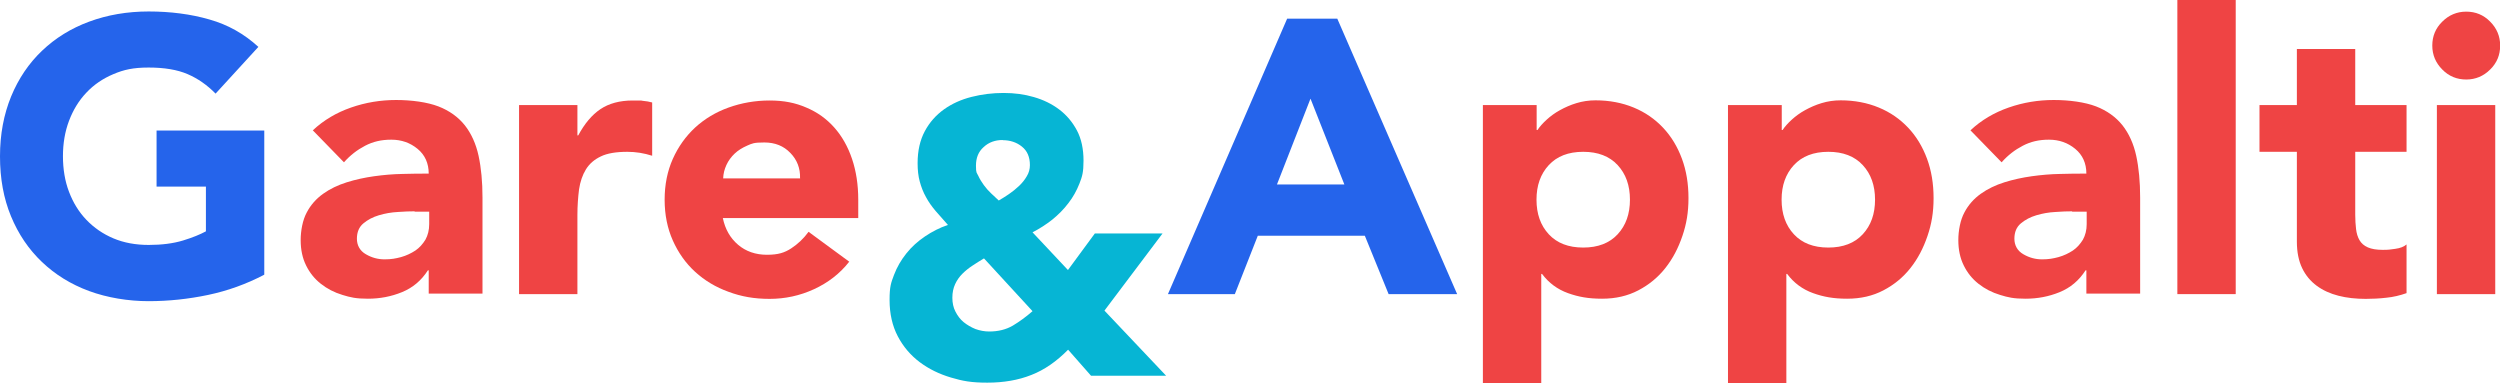
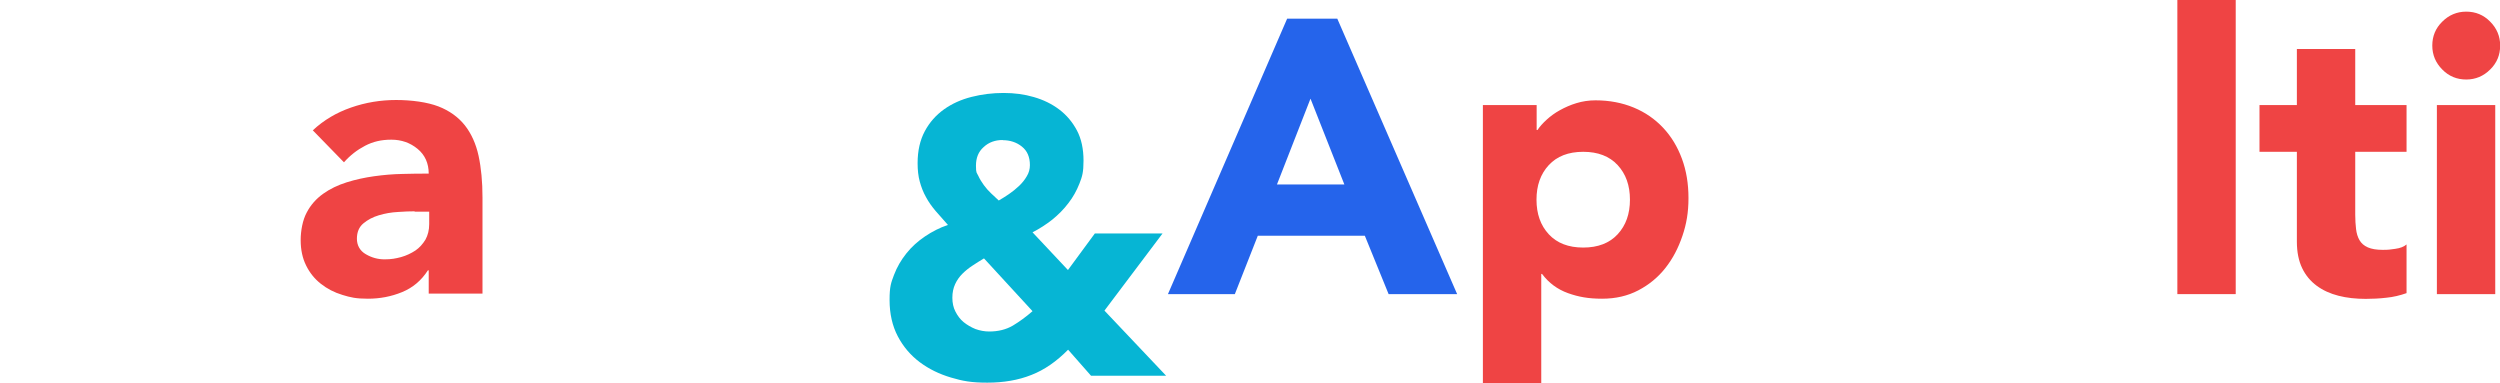
<svg xmlns="http://www.w3.org/2000/svg" id="Layer_1" data-name="Layer 1" version="1.1" viewBox="0 0 1524.9 233.5">
  <defs>
    <style>
      .cls-1 {
        fill: #ef4444;
      }

      .cls-1, .cls-2, .cls-3 {
        stroke-width: 0px;
      }

      .cls-2 {
        fill: #2564eb;
      }

      .cls-3 {
        fill: #06b5d4;
      }
    </style>
  </defs>
-   <path class="cls-2" d="M161.1,167.6c-10.9,5.7-22.3,9.8-34.2,12.3s-24,3.8-36.3,3.8-25.2-2.1-36.3-6.2c-11.1-4.1-20.6-10-28.7-17.7-8.1-7.7-14.4-17-18.9-27.9S0,108.9,0,95.4s2.3-25.6,6.8-36.6c4.5-10.9,10.8-20.2,18.9-27.9,8.1-7.7,17.6-13.6,28.7-17.7,11.1-4.1,23.2-6.2,36.3-6.2s25.8,1.6,37.1,4.9c11.3,3.2,21.2,8.8,29.8,16.7l-26.1,28.5c-5.1-5.2-10.8-9.2-17.1-11.9-6.3-2.7-14.2-4-23.7-4s-15.1,1.3-21.5,4c-6.4,2.7-11.9,6.4-16.5,11.3-4.6,4.8-8.1,10.6-10.6,17.2-2.5,6.6-3.7,13.8-3.7,21.6s1.2,15.2,3.7,21.7c2.5,6.6,6,12.3,10.6,17.1,4.6,4.8,10.1,8.6,16.5,11.3,6.4,2.7,13.6,4,21.5,4s15-.9,20.9-2.7c5.9-1.8,10.5-3.7,14-5.6v-27.3h-30.1v-34.2h65.7v87.8Z" />
  <path class="cls-1" d="M261.5,164.9h-.5c-4,6.2-9.2,10.6-15.8,13.3-6.6,2.7-13.5,4-20.8,4s-10.6-.8-15.5-2.3c-5-1.5-9.4-3.8-13.2-6.8-3.8-3-6.8-6.7-9-11.2-2.2-4.4-3.3-9.6-3.3-15.4s1.2-12.3,3.7-16.9c2.4-4.6,5.8-8.4,10-11.4,4.2-3,9-5.3,14.4-7,5.4-1.7,11-2.9,16.7-3.7,5.8-.8,11.5-1.3,17.3-1.4,5.8-.2,11.1-.2,16-.2,0-6.3-2.3-11.4-6.8-15.1-4.5-3.7-9.8-5.6-16-5.6s-11.2,1.2-16,3.7c-4.8,2.5-9.1,5.8-12.9,10.1l-19-19.5c6.6-6.2,14.4-10.8,23.3-13.9,8.9-3.1,18-4.6,27.5-4.6s19,1.3,25.8,3.9c6.7,2.6,12.1,6.5,16.1,11.5,4,5.1,6.8,11.3,8.4,18.6,1.6,7.4,2.4,15.9,2.4,25.5v58.6h-32.8v-14.5ZM252.8,128.9c-2.7,0-6.1.1-10.1.4-4,.2-7.9.9-11.6,2-3.7,1.1-6.9,2.8-9.5,5-2.6,2.2-3.9,5.3-3.9,9.3s1.8,7.4,5.5,9.5c3.6,2.1,7.4,3.1,11.4,3.1s6.8-.5,10.1-1.4c3.2-.9,6.1-2.3,8.7-4,2.5-1.7,4.5-4,6.1-6.6,1.5-2.7,2.3-5.9,2.3-9.5v-7.6h-8.8Z" />
-   <path class="cls-1" d="M316.6,64.1h35.6v18.5h.5c3.8-7.1,8.3-12.5,13.5-16s11.8-5.3,19.7-5.3,4.1,0,6.2.2c2.1.2,4,.5,5.7,1v32.5c-2.5-.8-5-1.4-7.5-1.8-2.5-.4-5-.6-7.7-.6-6.8,0-12.2.9-16.1,2.8-4,1.9-7,4.5-9.1,7.9-2.1,3.4-3.5,7.5-4.2,12.2-.6,4.7-1,10-1,15.7v48.2h-35.6v-115.3Z" />
-   <path class="cls-1" d="M518.1,159.5c-5.7,7.3-12.9,12.9-21.6,16.9-8.7,4-17.7,5.9-27.1,5.9s-17.2-1.4-25-4.3c-7.8-2.8-14.6-6.9-20.4-12.2-5.8-5.3-10.3-11.7-13.6-19.1-3.3-7.4-5-15.7-5-24.9s1.7-17.5,5-24.9c3.3-7.4,7.9-13.8,13.6-19.1,5.8-5.3,12.6-9.4,20.4-12.2,7.8-2.8,16.2-4.3,25-4.3s15.7,1.4,22.4,4.3c6.7,2.8,12.4,6.9,17.1,12.2,4.7,5.3,8.3,11.7,10.8,19.1,2.5,7.4,3.8,15.7,3.8,24.9v11.2h-82.6c1.4,6.8,4.5,12.2,9.3,16.3,4.7,4,10.6,6.1,17.6,6.1s10.8-1.3,14.8-3.9c4-2.6,7.6-6,10.6-10.1l24.9,18.3ZM488,108.7c.2-6-1.8-11.2-5.9-15.4-4.1-4.3-9.4-6.4-15.9-6.4s-7.4.6-10.4,1.9c-3,1.3-5.6,2.9-7.7,4.9-2.1,2-3.8,4.3-5,6.9-1.2,2.6-1.9,5.3-2,8.2h47Z" />
  <path class="cls-3" d="M673.8,189.6l37.5,39.6h-45.8l-14-15.9c-7,7.1-14.4,12.3-22.4,15.4-8,3.2-17,4.7-26.9,4.7s-15-1-22.1-3.1c-7.1-2.1-13.5-5.2-19.1-9.4-5.6-4.2-10.1-9.5-13.4-15.8-3.3-6.3-5-13.7-5-22.1s.9-10.5,2.7-15.3c1.8-4.8,4.4-9.2,7.6-13.2,3.2-4,7-7.4,11.3-10.3,4.3-2.9,8.9-5.3,14-7-2.7-3-5.2-5.9-7.5-8.5-2.3-2.7-4.3-5.5-5.9-8.5-1.7-3-2.9-6.2-3.8-9.5-.9-3.3-1.3-7-1.3-11.2,0-7.6,1.5-14.1,4.4-19.5,2.9-5.4,6.8-9.8,11.7-13.3,4.9-3.5,10.5-6,16.8-7.6,6.3-1.6,12.8-2.4,19.5-2.4s12.7.8,18.5,2.5c5.9,1.7,11,4.2,15.5,7.6,4.5,3.4,8.1,7.7,10.8,12.8,2.7,5.1,4,11.3,4,18.4s-.8,9.7-2.5,14c-1.7,4.3-3.9,8.3-6.8,12-2.8,3.7-6.1,7-9.8,10-3.7,2.9-7.7,5.5-12,7.7l21.6,23,16.4-22.3h41.3l-35.4,47ZM600.2,157.6c-2.4,1.4-4.7,2.9-7,4.4-2.3,1.5-4.4,3.2-6.2,5-1.8,1.8-3.3,3.9-4.4,6.3-1.1,2.4-1.7,5.1-1.7,8.3s.6,6,1.9,8.5c1.3,2.5,2.9,4.7,5,6.4,2.1,1.7,4.5,3.1,7.2,4.2,2.8,1,5.6,1.5,8.4,1.5,5.5,0,10.3-1.2,14.4-3.6,4-2.4,8-5.3,12-8.8l-29.7-32.3ZM611.6,85.4c-4.6,0-8.5,1.4-11.6,4.3-3.2,2.8-4.7,6.6-4.7,11.4s.5,4.1,1.4,6.1c.9,2,2.1,3.9,3.4,5.7,1.3,1.8,2.8,3.5,4.5,5.1,1.7,1.6,3.2,3,4.6,4.3,1.9-1.1,4-2.4,6.2-3.9,2.2-1.5,4.3-3.2,6.2-5,1.9-1.8,3.5-3.8,4.7-5.9,1.3-2.1,1.9-4.4,1.9-6.8,0-4.9-1.6-8.7-4.9-11.3-3.2-2.6-7.2-3.9-11.7-3.9Z" />
  <path class="cls-2" d="M785.1,11.4h30.6l73.1,168h-41.8l-14.5-35.6h-65.3l-14,35.6h-40.8L785.1,11.4ZM799.3,60.3l-20.4,52.2h41.1l-20.6-52.2Z" />
  <path class="cls-1" d="M904.5,64.1h32.8v15.2h.5c1.4-2.1,3.3-4.2,5.6-6.3,2.3-2.1,5-4.1,8.1-5.8,3.1-1.7,6.4-3.2,10.1-4.3,3.6-1.1,7.5-1.7,11.6-1.7,8.5,0,16.3,1.5,23.3,4.4,7,2.9,12.9,7,17.9,12.3,5,5.3,8.8,11.6,11.5,18.9,2.7,7.3,4,15.3,4,24s-1.2,15.8-3.7,23.1c-2.5,7.4-5.9,13.9-10.4,19.6-4.5,5.7-10,10.2-16.5,13.6-6.5,3.4-13.8,5.1-22.1,5.1s-14.4-1.1-20.8-3.4c-6.4-2.3-11.7-6.2-15.8-11.7h-.5v66.5h-35.6V64.1ZM937.2,121.8c0,8.7,2.5,15.7,7.5,21.1,5,5.4,12,8.1,21,8.1s16-2.7,21-8.1c5-5.4,7.5-12.4,7.5-21.1s-2.5-15.7-7.5-21.1c-5-5.4-12-8.1-21-8.1s-16,2.7-21,8.1c-5,5.4-7.5,12.4-7.5,21.1Z" />
-   <path class="cls-1" d="M1054,64.1h32.8v15.2h.5c1.4-2.1,3.3-4.2,5.6-6.3,2.3-2.1,5-4.1,8.1-5.8,3.1-1.7,6.4-3.2,10.1-4.3,3.6-1.1,7.5-1.7,11.6-1.7,8.5,0,16.3,1.5,23.3,4.4,7,2.9,12.9,7,17.9,12.3,5,5.3,8.8,11.6,11.5,18.9,2.7,7.3,4,15.3,4,24s-1.2,15.8-3.7,23.1c-2.5,7.4-5.9,13.9-10.4,19.6-4.5,5.7-10,10.2-16.5,13.6-6.5,3.4-13.8,5.1-22.1,5.1s-14.4-1.1-20.8-3.4-11.7-6.2-15.8-11.7h-.5v66.5h-35.6V64.1ZM1086.7,121.8c0,8.7,2.5,15.7,7.5,21.1,5,5.4,12,8.1,21,8.1s16-2.7,21-8.1c5-5.4,7.5-12.4,7.5-21.1s-2.5-15.7-7.5-21.1c-5-5.4-12-8.1-21-8.1s-16,2.7-21,8.1c-5,5.4-7.5,12.4-7.5,21.1Z" />
-   <path class="cls-1" d="M1272.6,164.9h-.5c-4,6.2-9.2,10.6-15.8,13.3-6.6,2.7-13.5,4-20.8,4s-10.6-.8-15.5-2.3c-5-1.5-9.4-3.8-13.2-6.8-3.8-3-6.8-6.7-9-11.2-2.2-4.4-3.3-9.6-3.3-15.4s1.2-12.3,3.7-16.9c2.4-4.6,5.8-8.4,10-11.4,4.2-3,9-5.3,14.4-7,5.4-1.7,11-2.9,16.7-3.7,5.8-.8,11.5-1.3,17.3-1.4,5.8-.2,11.1-.2,16-.2,0-6.3-2.3-11.4-6.8-15.1-4.5-3.7-9.8-5.6-16-5.6s-11.2,1.2-16,3.7c-4.8,2.5-9.1,5.8-12.9,10.1l-19-19.5c6.6-6.2,14.4-10.8,23.3-13.9,8.9-3.1,18-4.6,27.5-4.6s19,1.3,25.8,3.9c6.7,2.6,12.1,6.5,16.1,11.5,4,5.1,6.8,11.3,8.4,18.6,1.6,7.4,2.4,15.9,2.4,25.5v58.6h-32.8v-14.5ZM1263.8,128.9c-2.7,0-6.1.1-10.1.4-4,.2-7.9.9-11.6,2-3.7,1.1-6.9,2.8-9.5,5-2.6,2.2-3.9,5.3-3.9,9.3s1.8,7.4,5.5,9.5c3.6,2.1,7.4,3.1,11.4,3.1s6.8-.5,10.1-1.4c3.2-.9,6.1-2.3,8.7-4,2.5-1.7,4.5-4,6.1-6.6,1.5-2.7,2.3-5.9,2.3-9.5v-7.6h-8.8Z" />
  <path class="cls-1" d="M1328.1,0h35.6v179.4h-35.6V0Z" />
  <path class="cls-1" d="M1467.9,92.6h-31.3v38.4c0,3.2.2,6.1.5,8.7.3,2.6,1,4.9,2.1,6.8,1.1,1.9,2.8,3.4,5.1,4.4,2.3,1,5.3,1.5,9.1,1.5s4.4-.2,7.5-.6c3.1-.4,5.4-1.3,7-2.7v29.7c-4,1.4-8.1,2.4-12.3,2.8-4.3.5-8.5.7-12.6.7-6,0-11.6-.6-16.6-1.9-5.1-1.3-9.5-3.3-13.3-6.1-3.8-2.8-6.8-6.4-8.9-10.8-2.1-4.4-3.2-9.8-3.2-16.1v-54.8h-22.8v-28.5h22.8V29.9h35.6v34.2h31.3v28.5Z" />
  <path class="cls-1" d="M1483.6,27.8c0-5.7,2-10.6,6.1-14.6,4-4,8.9-6.1,14.6-6.1s10.6,2,14.6,6.1c4,4,6.1,8.9,6.1,14.6s-2,10.6-6.1,14.6c-4,4-8.9,6.1-14.6,6.1s-10.6-2-14.6-6.1c-4-4-6.1-8.9-6.1-14.6ZM1486.4,64.1h35.6v115.3h-35.6v-115.3Z" />
</svg>